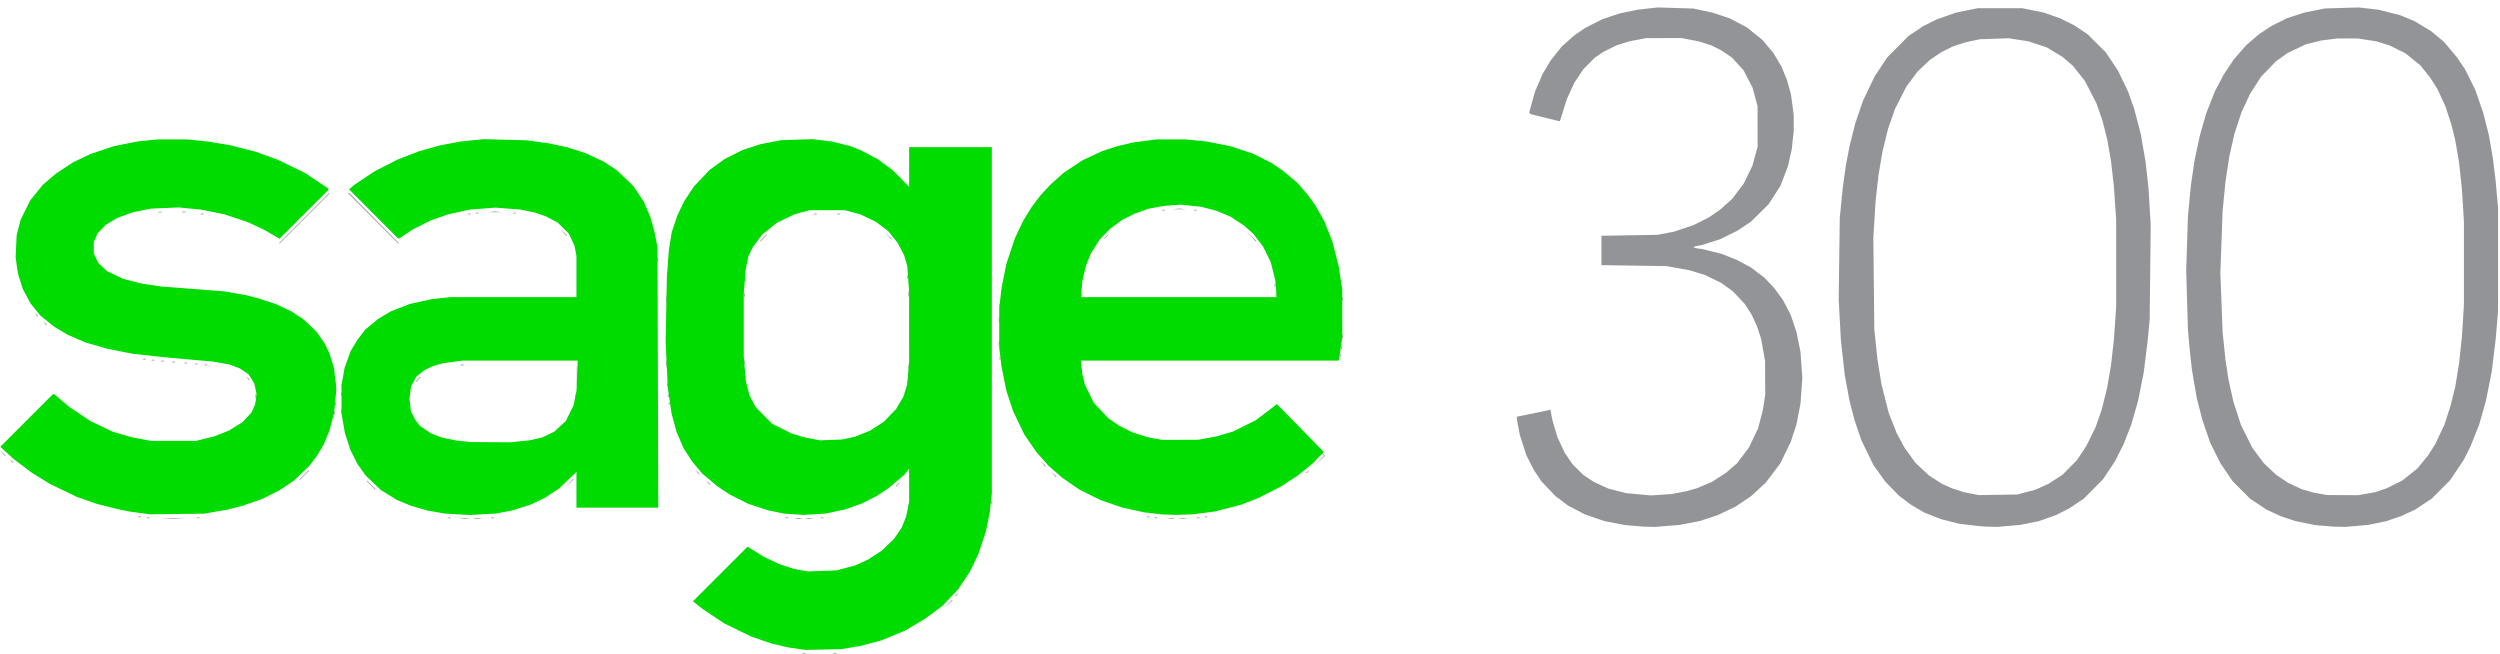
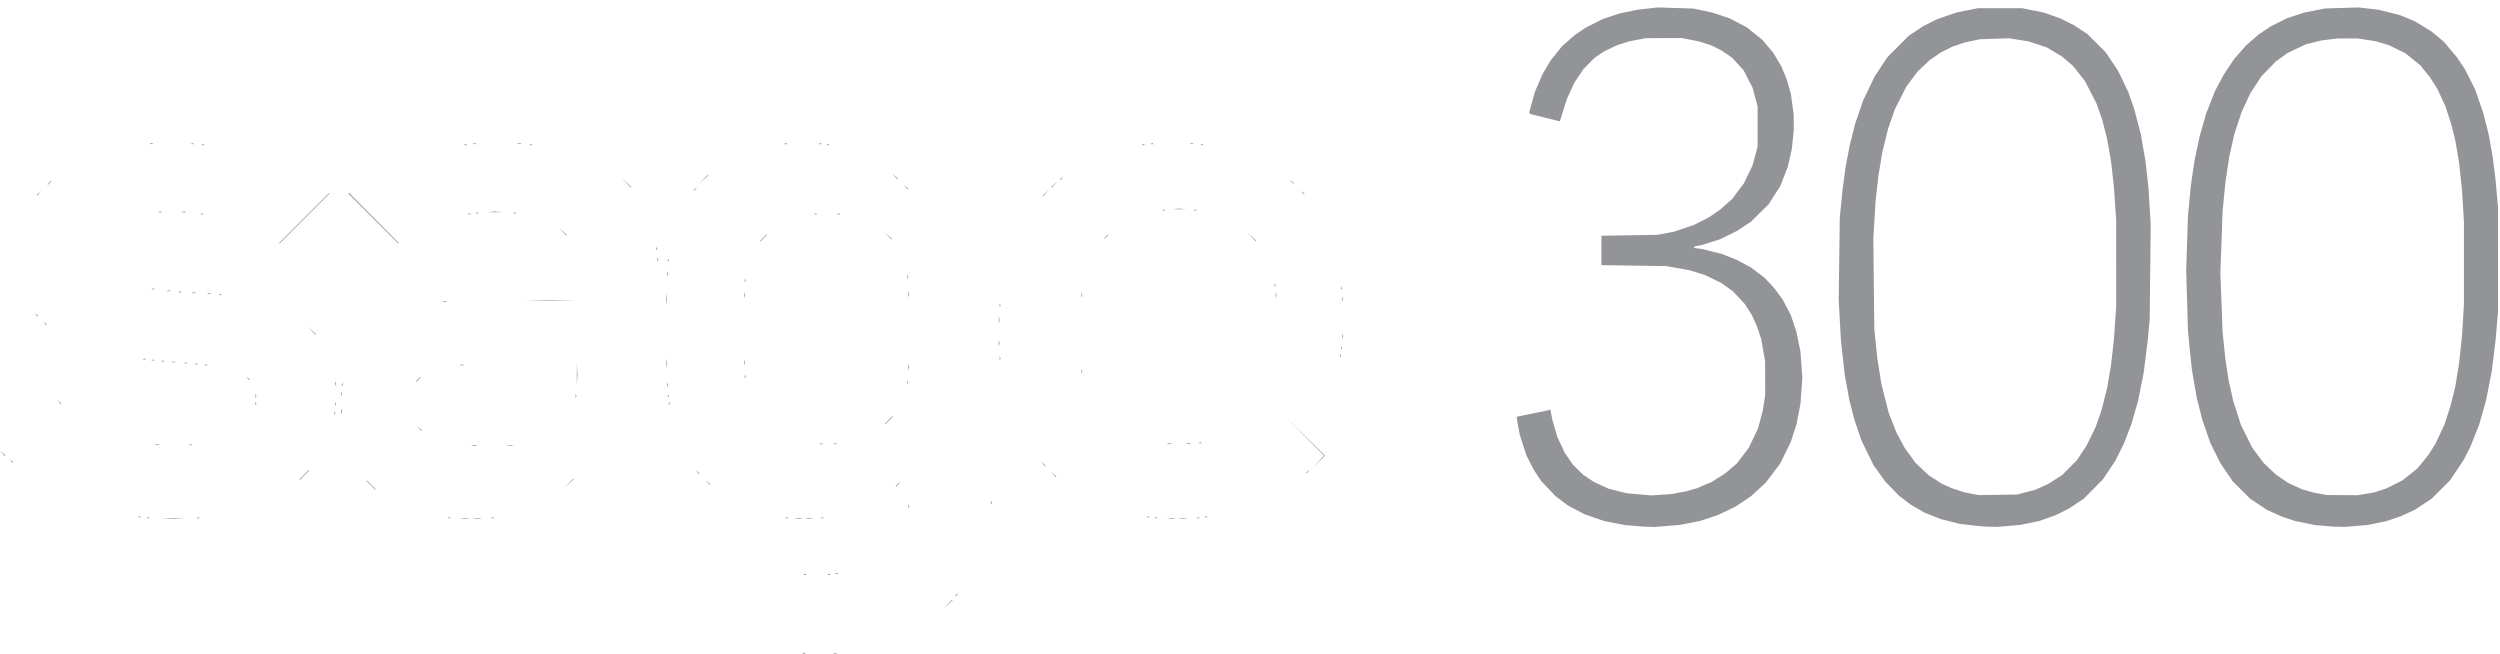
<svg xmlns="http://www.w3.org/2000/svg" width="130px" height="34px" version="1.1" xml:space="preserve" style="fill-rule:evenodd;clip-rule:evenodd;stroke-linejoin:round;stroke-miterlimit:2;">
  <g id="g30" transform="matrix(0.05,0,0,0.05,0.025,0.2)">
    <path id="path34" d="M834.813,675.317L836.125,674.792L836.729,675.396L837.333,676L833.5,675.842L834.813,675.317L834.813,675.317ZM865.5,675.842L868,674.833L870.5,675.842L865.5,675.842ZM980.5,629.5L989.416,620L990,620L990,620.584L980.5,629.5ZM993,616L993,615.245L994.75,613.872L996.5,612.5L995.128,614.25L993.755,616L993,616ZM835.813,593.317L837.125,592.792L837.729,593.396L838.333,594L834.5,593.842L835.813,593.317L835.813,593.317ZM860.813,593.317L862.125,592.792L862.729,593.396L863.333,594L859.5,593.842L860.813,593.317L860.813,593.317ZM868.813,592.317L870.125,591.792L870.729,592.396L871.333,593L867.5,592.842L868.813,592.317L868.813,592.317ZM1699.59,542.904L1689.68,542.088L1678.86,540.018L1668.05,537.948L1657.77,534.39L1647.5,530.832L1638.91,526.321L1630.31,521.81L1623.86,516.975L1617.4,512.139L1609.95,504.319L1602.5,496.5L1594.54,484.5L1590.75,477L1586.96,469.5L1580.16,448.5L1577,431.779L1577,429.383L1609.41,422.78L1610.62,422.316L1611.83,421.852L1612.98,427.676L1614.14,433.5L1619.18,450.5L1622.96,458.619L1626.75,466.738L1630.94,472.916L1635.14,479.094L1646.07,489.851L1651.59,493.517L1657.12,497.183L1664.69,500.683L1672.26,504.182L1690.84,508.895L1716.5,511.227L1737.5,509.848L1753.5,506.868L1758.99,505.293L1764.48,503.718L1772.29,500.376L1780.1,497.035L1787.3,492.387L1794.5,487.738L1806,477.802L1812.16,469.651L1818.33,461.5L1827.91,441.5L1832.88,422.5L1835.33,406.5L1835.17,371.5L1833.13,360L1831.09,348.5L1828.94,342L1826.79,335.5L1824.04,329.422L1821.28,323.343L1817.75,317.829L1814.23,312.315L1801.59,298.812L1795.52,294.479L1789.45,290.146L1780.98,286.038L1772.5,281.929L1756.5,277.042L1732.5,272.758L1698.75,272.257L1665,271.755L1665,241.2L1694.25,240.705L1723.5,240.21L1740.5,236.911L1750.65,233.516L1760.8,230.122L1776.5,222.195L1782.26,218.266L1788.02,214.338L1800.85,203.008L1813.04,186.82L1817.53,177.588L1822.02,168.357L1824.72,158.429L1827.42,148.5L1827.4,127.5L1827.38,106.5L1824.76,96.79L1822.13,87.08L1812.88,69.156L1800.71,55.879L1795.11,52.078L1789.5,48.277L1779.5,43.278L1766.5,39.083L1748.5,35.602L1711.5,35.641L1702.5,37.362L1693.5,39.083L1680.5,43.254L1666.78,50.055L1662.22,53.19L1657.67,56.326L1646.12,68.057L1641.52,74.968L1636.93,81.88L1633.04,90.299L1629.15,98.718L1625.48,110.359L1621.81,122L1620.95,122L1606.23,118.361L1591.5,114.722L1589.79,113.188L1592.86,102.197L1595.92,91.206L1599.85,82.097L1603.78,72.988L1612.05,59.074L1617.89,51.718L1623.74,44.362L1630.36,38.512L1636.98,32.662L1642.74,28.733L1648.5,24.804L1657.3,20.365L1666.11,15.926L1675.05,12.931L1683.98,9.937L1702.5,6.122L1712.99,4.927L1723.49,3.732L1741.99,4.304L1760.5,4.877L1780.5,9.122L1798.5,15.128L1807.35,19.797L1816.21,24.465L1824.32,30.982L1832.43,37.5L1838.14,44.311L1843.84,51.121L1852.17,65.133L1855.04,72.1L1857.91,79.068L1860,86.516L1862.09,93.964L1863.53,104.732L1864.96,115.5L1864.98,123.789L1865,132.079L1863.94,141.789L1862.89,151.5L1858.79,169.5L1854.91,179.5L1851.04,189.5L1844.91,199L1838.79,208.5L1820.5,226.562L1806.11,236.079L1788.5,244.786L1779,247.805L1769.5,250.824L1765.74,251.525L1761.98,252.227L1761.5,253.001L1761.02,253.776L1765.76,254.461L1770.5,255.146L1780.3,257.603L1790.1,260.06L1797.8,263.1L1805.5,266.139L1813,270.145L1820.5,274.15L1827.59,279.556L1834.67,284.962L1839.66,290.231L1844.64,295.5L1849.13,301.609L1853.63,307.718L1857.78,315.689L1861.92,323.659L1864.9,332.58L1867.88,341.5L1871.98,361.71L1872.95,375.355L1873.93,389L1872.97,402.421L1872.01,415.843L1867.91,437.099L1864.92,446.299L1861.94,455.5L1856.49,466.682L1851.04,477.864L1843.51,487.855L1835.99,497.847L1820.59,512.033L1812.44,517.51L1804.3,522.987L1785.46,531.907L1776.28,534.908L1767.1,537.909L1756.7,539.915L1746.3,541.922L1720.71,544L1709.5,543.72L1699.59,542.904L1699.59,542.904ZM2060.5,543.34L2056.5,543.016L2047,541.906L2037.5,540.796L2027.81,538.354L2018.12,535.913L2009.47,532.516L2000.82,529.119L1993.66,524.893L1986.5,520.668L1980.5,516.107L1974.5,511.547L1967.34,504.202L1960.17,496.858L1947.78,479.5L1941.47,466.5L1935.16,453.5L1928.09,432.5L1925.51,422.5L1922.92,412.5L1920.51,399.425L1918.09,386.35L1916.08,368.425L1914.07,350.5L1911.75,307.764L1912.86,222.5L1914.4,207.097L1915.93,191.694L1917.53,180.097L1919.13,168.5L1923.13,147.5L1926.02,136L1928.9,124.5L1933.01,112.5L1937.12,100.5L1943.12,88L1949.13,75.5L1962.39,55.5L1984.5,33.286L1999.5,23.277L2013.65,16.15L2023.85,12.601L2034.04,9.052L2045.27,6.783L2056.5,4.514L2102.5,4.514L2113.76,6.789L2125.03,9.065L2133.76,12.148L2142.5,15.23L2149.5,18.738L2156.5,22.245L2170.5,31.5L2180.03,41L2189.56,50.5L2195.88,59.968L2202.2,69.436L2207.51,80.468L2212.83,91.5L2215.98,100.5L2219.13,109.5L2222.54,122.5L2225.95,135.5L2230.93,164.5L2233.93,191.5L2236.24,229.757L2235.16,328.5L2232.96,351.5L2230.96,367.5L2228.95,383.5L2225.96,398.5L2222.96,413.5L2219.45,425.631L2215.94,437.763L2208.18,457.69L2199.18,475.594L2192.89,485.047L2186.59,494.5L2176.54,504.604L2166.5,514.708L2151.5,524.723L2137.5,531.77L2119.88,537.987L2100.5,541.905L2076.5,543.979L2064.5,543.664L2060.5,543.34ZM2107.01,507.753L2116.52,505.236L2123.19,502.214L2129.85,499.192L2137.18,494.471L2144.5,489.749L2152.02,482.124L2159.54,474.5L2169.28,459.814L2178.81,440.5L2181.92,431.617L2185.04,422.734L2187.96,411.117L2190.89,399.5L2194.86,376.5L2197.94,349.5L2200.35,314.5L2200.32,224.5L2197.89,189.5L2194.97,163.5L2190.9,140.5L2186.02,121.215L2182.91,112.357L2179.81,103.5L2167.85,80.251L2161.6,72.357L2155.36,64.464L2149.78,59.696L2144.2,54.929L2128.22,45.327L2118.6,42.135L2108.97,38.943L2088.5,35.805L2058.5,36.828L2043.5,40.042L2037,42.161L2030.5,44.28L2024.5,47.277L2018.5,50.274L2012.5,54.322L2006.5,58.371L2000.1,64.435L1993.7,70.5L1987.96,78.184L1982.23,85.869L1976.21,97.684L1970.19,109.5L1966.64,119.713L1963.09,129.925L1957.09,154.5L1955.09,166.5L1953.09,178.5L1950.07,205.5L1948.92,224.517L1947.78,243.533L1948.79,338.5L1952.03,369.5L1954.11,382.5L1956.18,395.5L1959.99,410.521L1963.81,425.542L1967.96,436.021L1972.11,446.5L1976.14,454L1980.17,461.5L1991.46,477.19L1998.36,483.698L2005.26,490.206L2012.16,494.672L2019.06,499.138L2024.53,501.554L2029.99,503.97L2042.74,508.09L2050.12,509.493L2057.5,510.895L2097.5,510.27L2107.01,507.753L2107.01,507.753ZM2417,542.931L2407.5,542.142L2397,540.006L2386.5,537.871L2379.07,535.381L2371.63,532.891L2364.18,529.449L2356.73,526.007L2348.12,520.281L2339.5,514.556L2321.5,496.5L2315.16,487.194L2308.81,477.889L2303.48,467.194L2298.15,456.5L2289.89,432.5L2286.97,421L2284.06,409.5L2279.1,380.5L2278.05,371L2277.01,361.5L2275.97,350.159L2274.95,338.818L2273.14,276.976L2274.06,248.827L2274.97,220.677L2276.51,204.588L2278.04,188.5L2279.97,175.5L2281.9,162.5L2284.53,150.068L2287.15,137.635L2290.62,125.568L2294.09,113.5L2298.64,102L2303.19,90.5L2312.22,73.5L2317.56,65.5L2322.9,57.5L2329.2,50.298L2335.5,43.096L2342,37.47L2348.5,31.844L2361.5,23.18L2369.77,19.054L2378.04,14.928L2386.97,12.01L2395.9,9.091L2406.7,6.941L2417.5,4.79L2435.05,4.266L2452.59,3.741L2473.44,6.165L2484.48,8.953L2495.51,11.74L2503.28,14.972L2511.04,18.204L2519.5,23.352L2527.95,28.5L2534.57,34L2541.18,39.5L2554.68,55.5L2558.93,61.832L2563.19,68.165L2568.5,78.832L2573.82,89.5L2582.1,113.5L2587.9,136.5L2591.94,159.5L2593.43,171.5L2594.92,183.5L2596.21,198L2597.5,212.5L2597.48,319.5L2596.21,334.5L2594.95,349.5L2590.89,382.5L2587.92,397.5L2584.95,412.5L2581.41,425L2577.87,437.5L2568.74,460.5L2565.43,467.11L2562.11,473.719L2554.84,484.61L2547.57,495.5L2538.03,505.032L2528.49,514.564L2519.88,520.286L2511.26,526.007L2503.81,529.449L2496.36,532.891L2480.86,538.095L2471.68,539.998L2462.49,541.902L2450.49,542.94L2438.49,543.979L2432.49,543.85L2426.49,543.72L2416.99,542.931L2417,542.931ZM2460.47,509.478L2469.19,507.956L2481.5,503.881L2489.73,499.786L2497.96,495.691L2505.82,489.405L2513.68,483.118L2519.22,476.309L2524.76,469.5L2532.36,457.538L2537.05,447.519L2541.74,437.5L2544.83,428L2547.92,418.5L2552.94,398.362L2556.95,373.81L2558.46,359.655L2559.97,345.5L2560.98,329L2561.99,312.5L2561.99,226.5L2560.98,210L2559.97,193.5L2558.43,179.038L2556.88,164.576L2554.89,153.038L2552.89,141.5L2548.91,125.5L2542.72,106.5L2538.53,97.468L2534.34,88.435L2530.54,82.468L2526.74,76.5L2516.5,63.77L2508.73,57.538L2500.96,51.307L2492.73,47.251L2484.5,43.196L2470.5,38.893L2451.5,36.012L2430.45,36L2421.97,37.053L2413.5,38.106L2405.5,40.124L2397.5,42.142L2378.8,50.969L2366.5,59.786L2358.89,67.643L2351.27,75.5L2339.84,93.057L2335.29,102.778L2330.74,112.5L2323.2,135.5L2320.59,147.155L2317.98,158.811L2316.01,171.659L2314.05,184.507L2312.53,200.003L2311.01,215.5L2309.84,247.818L2308.67,280.136L2309.85,310.818L2311.02,341.5L2313.91,369.5L2317.07,390.5L2322.18,413.5L2326.17,425.84L2330.16,438.179L2336.08,450.006L2342,461.832L2347.85,469.666L2353.7,477.5L2360.1,483.565L2366.5,489.629L2372.88,493.939L2379.26,498.249L2393.5,504.813L2399.45,506.536L2405.4,508.258L2412.45,509.539L2419.5,510.819L2435.62,510.91L2451.74,511L2460.47,509.478L2460.47,509.478ZM173.292,535.257L180.083,534.907L192.5,535.615L166.5,535.609L173.292,535.258L173.292,535.257ZM477.5,535.7L483,534.867L488.5,535.7L477.5,535.7ZM490.5,535.7L496,534.867L501.5,535.7L490.5,535.7ZM825.5,535.728L830,534.861L834.5,535.728L825.5,535.728ZM838.264,535.282L841.028,534.865L845.5,535.728L835.5,535.701L838.264,535.283L838.264,535.282ZM1215.26,535.282L1218.03,534.865L1220.26,535.296L1222.5,535.728L1212.5,535.701L1215.26,535.283L1215.26,535.282ZM1227.26,535.282L1230.03,534.865L1232.26,535.296L1234.5,535.728L1224.5,535.701L1227.26,535.283L1227.26,535.282ZM152.813,534.317L154.125,533.792L154.729,534.396L155.333,535L151.5,534.842L152.813,534.317L152.813,534.317ZM204.813,534.317L206.125,533.792L206.729,534.396L207.333,535L203.5,534.842L204.813,534.317L204.813,534.317ZM465.813,534.317L467.125,533.792L467.729,534.396L468.333,535L464.5,534.842L465.813,534.317L465.813,534.317ZM510.813,534.317L512.125,533.792L512.729,534.396L513.333,535L509.5,534.842L510.813,534.317L510.813,534.317ZM816.813,534.317L818.125,533.792L818.729,534.396L819.333,535L815.5,534.842L816.813,534.317L816.813,534.317ZM853.813,534.317L855.125,533.792L855.729,534.396L856.333,535L852.5,534.842L853.813,534.317L853.813,534.317ZM1200.81,534.317L1202.12,533.792L1202.73,534.396L1203.33,535L1201.42,534.921L1199.5,534.842L1200.81,534.317L1200.81,534.317ZM1244.81,534.317L1246.12,533.792L1246.73,534.396L1247.33,535L1245.42,534.921L1243.5,534.842L1244.81,534.317L1244.81,534.317ZM143.813,533.317L145.125,532.792L145.729,533.396L146.333,534L142.5,533.842L143.813,533.317L143.813,533.317ZM1192.81,533.317L1194.12,532.792L1194.73,533.396L1195.33,534L1193.42,533.921L1191.5,533.842L1192.81,533.317L1192.81,533.317ZM1252.81,533.317L1254.12,532.792L1254.73,533.396L1255.33,534L1253.42,533.921L1251.5,533.842L1252.81,533.317L1252.81,533.317ZM944.079,522.417L944.158,520.5L945.208,523.125L944.604,523.729L944,524.333L944.079,522.417L944.079,522.417ZM1030.08,518.417L1030.16,516.5L1031.21,519.125L1030.6,519.729L1030,520.333L1030.08,518.417L1030.08,518.417ZM389.416,505L380.584,496L381.584,496L390.416,505L389.416,505ZM586.5,503.5L595.416,494L596,494L596,494.584L586.5,503.5ZM930.69,502L934.31,498L935.31,498L931.69,502L930.69,502ZM737.31,500L733.5,495.5L738,499.31L738,500L737.31,500ZM310.575,495L320.425,485L321.425,485L311.575,495L310.575,495ZM1097.35,492L1092.5,486.5L1095.25,488.924L1098,491.349L1098,492L1097.35,492ZM726.31,489L722.5,484.5L727,488.31L727,489L726.31,489ZM1358,488L1358,487.245L1359.75,485.872L1361.5,484.5L1360.13,486.25L1358.76,488L1358,488ZM1370.49,476.239L1376.46,469.978L1356.48,449.739L1336.51,429.5L1357,449.747L1377.49,469.993L1371,476.247L1364.52,482.5L1370.49,476.239ZM1086.35,481L1081.5,475.5L1084.25,477.924L1087,480.349L1087,481L1086.35,481ZM12.245,477L9.5,473.5L11.25,474.872L13,476.245L13,477L12.245,477ZM4.349,470L-0.5,464.5L2.25,466.924L5,469.349L5,470L4.349,470ZM490.762,459.293L493.023,458.858L496.5,459.768L488.5,459.728L490.762,459.293L490.762,459.293ZM525.5,459.728L530,458.861L534.5,459.728L525.5,459.728ZM160.5,458.843L163,457.834L165.5,458.843L160.5,458.843ZM196.813,458.317L198.125,457.792L198.729,458.396L199.333,459.001L197.417,458.921L195.5,458.843L196.813,458.317L196.813,458.317ZM852.813,457.317L854.125,456.792L854.729,457.396L855.333,458.001L853.417,457.922L851.5,457.843L852.813,457.317L852.813,457.317ZM865.5,457.843L868,456.834L870.5,457.843L865.5,457.843ZM1214.27,457.307L1216.04,456.847L1217.27,457.345L1218.5,457.843L1212.5,457.768L1214.27,457.307L1214.27,457.307ZM1234.27,457.307L1236.04,456.847L1237.27,457.345L1238.5,457.843L1232.5,457.768L1234.27,457.307L1234.27,457.307ZM1246.81,456.317L1248.12,455.792L1248.73,456.396L1249.33,457L1247.42,456.921L1245.5,456.843L1246.81,456.317L1246.81,456.317ZM437.31,444L433.5,439.5L438,443.31L438,444L437.31,444ZM919.594,437L927.406,429L928.406,429L920.594,437L919.594,437ZM347.079,425.417L347.158,423.5L348.208,426.125L347.604,426.729L347,427.333L347.079,425.417L347.079,425.417ZM354.195,423.5L354.232,420.5L355.154,424.038L354.656,425.269L354.158,426.5L354.195,423.5L354.195,423.5ZM348.158,418.5L348.158,413.5L349.167,416L348.158,418.5ZM265.079,415.417L265.158,413.5L266.208,416.125L265.604,416.729L265,417.333L265.079,415.417L265.079,415.417ZM695.079,415.417L695.158,413.5L696.208,416.125L695.604,416.729L695,417.333L695.079,415.417L695.079,415.417ZM62.245,416L59.5,412.5L61.25,413.872L63,415.245L63,416L62.245,416ZM265.158,410.5L265.158,405.5L266.167,408L265.158,410.5ZM598.079,407.417L598.158,405.5L599.208,408.125L598.604,408.729L598,409.333L598.079,407.417L598.079,407.417ZM694.079,407.417L694.158,405.5L695.208,408.125L694.604,408.729L694,409.333L694.079,407.417L694.079,407.417ZM354.158,408.5L354.158,403.5L355.167,406L354.158,408.5ZM693.158,398.5L693.158,393.5L694.167,396L693.158,398.5ZM348.158,397.5L348.158,392.5L349.167,395L348.158,397.5ZM355.079,395.417L355.158,393.5L356.208,396.125L355.604,396.729L355,397.333L355.079,395.417L355.079,395.417ZM599.378,397.5L599.378,374.5L600.1,386L599.378,397.5ZM943.079,393.417L943.158,391.5L944.208,394.125L943.604,394.729L943,395.333L943.079,393.417L943.079,393.417ZM431.651,393L436.349,388L437.349,388L432.651,393L431.651,393ZM256.872,389.25L255.5,387.5L257.25,388.872L259,390.245L259,391L258.245,391L256.872,389.25ZM774.079,387.417L774.158,385.5L775.208,388.125L774.604,388.729L774,389.333L774.079,387.417L774.079,387.417ZM1124.16,384.5L1124.16,379.5L1125.17,382L1124.16,384.5ZM944.232,381.5L944.232,374.5L944.689,376.25L945.147,378L944.689,379.75L944.232,381.5ZM692.3,379.5L692.3,368.5L693.133,374L692.3,379.5ZM212.812,375.317L214.125,374.792L214.729,375.396L215.333,376L213.417,375.921L211.5,375.842L212.812,375.317L212.812,375.317ZM477.5,375.842L480,374.833L482.5,375.842L477.5,375.842ZM773.232,376.5L773.232,369.5L773.689,371.25L774.147,373L773.689,374.75L773.232,376.5ZM202.813,374.317L204.125,373.792L204.729,374.396L205.333,375L203.417,374.921L201.5,374.842L202.813,374.317L202.813,374.317ZM191.813,373.317L193.125,372.792L193.729,373.396L194.333,374L192.417,373.921L190.5,373.842L191.813,373.317L191.813,373.317ZM177.5,372.842L180,371.833L182.5,372.842L177.5,372.842ZM167.813,371.317L169.125,370.792L169.729,371.396L170.333,372L168.417,371.921L166.5,371.842L167.813,371.317L167.813,371.317ZM157.813,370.317L159.125,369.792L159.729,370.396L160.333,371L158.417,370.921L156.5,370.842L157.813,370.317L157.813,370.317ZM148.813,369.317L150.125,368.792L150.729,369.396L151.333,370L149.417,369.921L147.5,369.842L148.813,369.317L148.813,369.317ZM1039.08,368.417L1039.16,366.5L1040.21,369.125L1039.6,369.729L1039,370.333L1039.08,368.417L1039.08,368.417ZM1393.08,365.417L1393.16,363.5L1394.21,366.125L1393.6,366.729L1393,367.333L1393.08,365.417L1393.08,365.417ZM1394.08,357.417L1394.16,355.5L1395.21,358.125L1394.6,358.729L1394,359.333L1394.08,357.417L1394.08,357.417ZM1038.23,356.5L1038.23,349.5L1039.15,353L1038.23,356.5ZM1395.19,345.5L1395.23,342.5L1396.15,346.038L1395.66,347.269L1395.16,348.5L1395.19,345.5L1395.19,345.5ZM327.406,344L319.5,335.5L328,343.406L328,344L327.406,344ZM47.245,334L44.5,330.5L46.25,331.872L48,333.245L48,334L47.245,334ZM1038.25,328.5L1038.27,324.5L1039.14,329.023L1038.23,332.5L1038.25,328.5L1038.25,328.5ZM38.245,325L35.5,321.5L37.25,322.872L39,324.245L39,325L38.245,325ZM1039.08,313.417L1039.16,311.5L1040.21,314.125L1039.6,314.729L1039,315.333L1039.08,313.417L1039.08,313.417ZM692.32,313.5L692.32,300.5L692.723,303.75L693.127,307L692.723,310.25L692.32,313.5ZM459.5,309.842L462,308.833L464.5,309.842L459.5,309.842ZM556.75,308.252L571,307.945L585.25,308.252L599.5,308.559L542.5,308.559L556.75,308.252ZM1395.16,309.5L1395.16,304.5L1396.17,307L1395.16,309.5ZM773.232,306.5L773.232,299.5L773.689,301.25L774.147,303L773.689,304.75L773.232,306.5ZM1326.23,306.5L1326.23,299.5L1327.15,303L1326.23,306.5ZM944.252,301.5L944.272,297.5L945.142,302.023L944.232,305.5L944.252,301.5L944.252,301.5ZM1124.19,302.5L1124.23,299.5L1125.15,303.038L1124.66,304.269L1124.16,305.5L1124.19,302.5L1124.19,302.5ZM227.813,302.317L229.125,301.792L229.729,302.396L230.333,303L228.417,302.921L226.5,302.842L227.813,302.317L227.813,302.317ZM214.5,301.842L217,300.833L219.5,301.842L214.5,301.842ZM198.5,300.842L201,299.833L203.5,300.842L198.5,300.842ZM185.813,299.317L187.125,298.792L187.729,299.396L188.333,300L186.417,299.921L184.5,299.842L185.813,299.317L185.813,299.317ZM172.5,298.842L175,297.833L177.5,298.842L172.5,298.842ZM157.813,296.317L159.125,295.792L159.729,296.396L160.333,297L158.417,296.921L156.5,296.842L157.813,296.317L157.813,296.317ZM1394.08,295.417L1394.16,293.5L1395.21,296.125L1394.6,296.729L1394,297.333L1394.08,295.417L1394.08,295.417ZM1325.08,292.417L1325.16,290.5L1326.21,293.125L1325.6,293.729L1325,294.333L1325.08,292.417L1325.08,292.417ZM774.079,287.417L774.158,285.5L775.208,288.125L774.604,288.729L774,289.333L774.079,287.417L774.079,287.417ZM943.158,286.5L943.158,281.5L944.167,284L943.158,286.5ZM693.195,280.5L693.232,277.5L694.154,281.038L693.656,282.269L693.158,283.5L693.195,280.5L693.195,280.5ZM683.158,268.5L683.158,263.5L684.167,266L683.158,268.5ZM694.079,266.417L694.158,264.5L695.208,267.125L694.604,267.729L694,268.333L694.079,266.417L694.079,266.417ZM682.079,254.417L682.158,252.5L683.208,255.125L682.604,255.729L682,256.333L682.079,254.417L682.079,254.417ZM289.514,249L341.486,197L342.486,197L290.514,249L289.514,249ZM387.538,223.038L361.591,197.076L362.045,196.788L362.5,196.5L388.525,222.75L414.551,249L413.486,249L387.538,223.038L387.538,223.038ZM789.608,247L796.392,240L797.392,240L790.608,247L789.608,247ZM1305.42,247L1295.5,236.5L1306,246.425L1306,247L1305.42,247ZM922.946,241.25L919.5,237.5L923.25,240.946L927,244.392L927,245L926.392,245L922.946,241.25ZM1147.69,244L1151.31,240L1152.31,240L1148.69,244L1147.69,244ZM588.406,241L580.5,232.5L589,240.406L589,241L588.406,241ZM208.813,218.317L210.125,217.792L210.729,218.396L211.333,219L207.5,218.842L208.813,218.317L208.813,218.317ZM486.813,218.317L488.125,217.792L488.729,218.396L489.333,219L485.5,218.842L486.813,218.317L486.813,218.317ZM846.813,218.317L848.125,217.792L848.729,218.396L849.333,219L845.5,218.842L846.813,218.317L846.813,218.317ZM870.813,218.317L872.125,217.792L872.729,218.396L873.333,219L869.5,218.842L870.813,218.317L870.813,218.317ZM494.813,217.317L496.125,216.792L496.729,217.396L497.333,218L493.5,217.842L494.813,217.317L494.813,217.317ZM533.813,217.317L535.125,216.792L535.729,217.396L536.333,218L532.5,217.842L533.813,217.317L533.813,217.317ZM163.5,216.842L166,215.833L168.5,216.842L163.5,216.842ZM189.269,216.307L191.038,215.846L192.269,216.344L193.5,216.842L190.5,216.805L187.5,216.768L189.269,216.307L189.269,216.307ZM510.728,216.278L513.955,215.877L517.728,216.27L521.5,216.664L507.5,216.68L510.728,216.278L510.728,216.278ZM1208.81,214.317L1210.12,213.792L1210.73,214.396L1211.33,215L1209.42,214.921L1207.5,214.842L1208.81,214.317L1208.81,214.317ZM1241.81,214.317L1243.12,213.792L1243.73,214.396L1244.33,215L1242.42,214.921L1240.5,214.842L1241.81,214.317L1241.81,214.317ZM1218.5,213.664L1226,212.879L1233.5,213.664L1218.5,213.664ZM1084,200L1084,199.374L1090.5,193.5L1084.63,200L1084,200ZM38,199L38,198.245L39.75,196.872L41.5,195.5L38.755,199L38,199ZM1353.87,196.25L1352.5,194.5L1354.25,195.872L1356,197.245L1356,198L1355.25,198L1353.87,196.25ZM721,194L721,193.245L722.75,191.872L724.5,190.5L723.128,192.25L721.755,194L721,194ZM940.924,190.25L938.5,187.5L941.25,189.924L944,192.349L944,193L943.349,193L940.924,190.25ZM655.425,191L645.5,180.5L656,190.425L656,191L655.425,191ZM1093,191L1093,190.374L1099.5,184.5L1093.63,191L1093,191ZM48.69,188L52.31,184L53.31,184L49.69,188L48.69,188ZM726.5,187.5L735.416,178L736,178L736,178.584L726.5,187.5ZM1344.31,187L1340.5,182.5L1345,186.31L1345,187L1344.31,187ZM1102,183L1102,182.245L1103.75,180.872L1105.5,179.5L1104.13,181.25L1102.76,183L1102,183ZM929.924,179.25L927.5,176.5L930.25,178.924L933,181.349L933,182L932.349,182L929.924,179.25ZM209.813,146.317L211.125,145.792L211.729,146.396L212.333,147L208.5,146.842L209.813,146.317L209.813,146.317ZM482.813,146.317L484.125,145.792L484.729,146.396L485.333,147L481.5,146.842L482.813,146.317L482.813,146.317ZM550.813,146.317L552.125,145.792L552.729,146.396L553.333,147L549.5,146.842L550.813,146.317L550.813,146.317ZM859.813,146.317L861.125,145.792L861.729,146.396L862.333,147L858.5,146.842L859.813,146.317L859.813,146.317ZM1187.81,146.317L1189.12,145.792L1189.73,146.396L1190.33,147L1188.42,146.921L1186.5,146.842L1187.81,146.317L1187.81,146.317ZM1248.81,146.317L1250.12,145.792L1250.73,146.396L1251.33,147L1249.42,146.921L1247.5,146.842L1248.81,146.317L1248.81,146.317ZM154.5,145.842L157,144.833L159.5,145.842L154.5,145.842ZM198.813,145.317L200.125,144.792L200.729,145.396L201.333,146L197.5,145.842L198.813,145.317L198.813,145.317ZM490.5,145.842L493,144.833L495.5,145.842L490.5,145.842ZM538.269,145.307L540.038,144.846L541.269,145.344L542.5,145.842L539.5,145.805L536.5,145.768L538.269,145.307L538.269,145.307ZM815.813,145.317L817.125,144.792L817.729,145.396L818.333,146L814.5,145.842L815.813,145.317L815.813,145.317ZM851.813,145.317L853.125,144.792L853.729,145.396L854.333,146L850.5,145.842L851.813,145.317L851.813,145.317ZM1196.81,145.317L1198.12,144.792L1198.73,145.396L1199.33,146L1197.42,145.921L1195.5,145.842L1196.81,145.317L1196.81,145.317ZM1236.5,145.842L1239,144.833L1241.5,145.842L1236.5,145.842Z" style="fill:rgb(146,148,151);fill-rule:nonzero;" />
-     <path id="path32" d="M828,670.566L818.5,669.196L801.5,665.132L791,661.523L780.5,657.913L752.5,644.209L741.174,636.629L729.848,629.049L725.002,625.19L720.155,621.332L748.576,592.924L776.996,564.517L779.248,565.948L781.5,567.379L794.5,575.346L810.5,582.859L818,585.3L825.5,587.741L832.68,589.018L839.861,590.295L854.68,589.726L869.5,589.156L879,586.675L888.5,584.194L902.067,578.054L909.234,573.417L916.402,568.78L922.818,562.64L929.234,556.5L933.236,550.63L937.238,544.76L941.819,533.486L943.409,525.785L945,518.084L944.978,483.5L942.525,486.611L940.073,489.722L923.5,503.681L917.5,507.705L911.5,511.73L903.5,515.75L895.5,519.769L886.943,522.788L878.387,525.807L868.443,527.962L858.5,530.116L846.706,530.821L834.912,531.527L825.166,530.872L815.419,530.217L806.959,528.5L798.5,526.782L788.193,523.414L777.886,520.046L767.988,515.091L758.09,510.136L751.795,505.903L745.5,501.67L737.838,495.253L730.176,488.836L724.931,482.668L719.685,476.5L715.127,469.5L710.568,462.5L706.857,453.904L703.146,445.307L697.933,426.171L695.97,412.836L694.006,399.5L692.885,375.5L691.763,351.5L692.399,318L693.035,284.5L695.077,256.5L698.07,237.586L701.003,228.833L703.935,220.08L707.414,212.79L710.893,205.5L716.023,197.721L721.152,189.943L737.752,172.5L745.626,166.844L753.5,161.188L762.729,156.571L771.959,151.955L780.93,149.023L789.901,146.091L800.701,143.948L811.5,141.805L828.154,141.267L844.809,140.729L854.654,141.93L864.5,143.131L874.075,145.511L883.65,147.891L889.075,150.016L894.5,152.14L903.663,156.949L912.827,161.757L928.36,173.448L945,190.201L945,149L1031,149L1031,509.079L1029.94,518.789L1028.88,528.5L1026.89,538.5L1024.89,548.5L1020.96,560.306L1017.03,572.112L1012.57,581.414L1008.1,590.716L995.868,609.007L987.888,617.437L979.907,625.868L961.799,639.351L951.239,645.632L940.68,651.914L928.287,657.009L915.895,662.104L893.5,667.935L874.5,671.11L856,671.523L837.5,671.935L828,670.566L828,670.566ZM882.152,451.609L888.803,450.146L896.475,447.074L904.148,444.001L911.324,439.372L918.5,434.742L931.5,421.313L935.276,414.906L939.053,408.5L943.052,395.621L944.01,384.061L944.968,372.5L944.942,298.5L943.998,285.6L943.055,272.7L941.438,267.1L939.821,261.5L932.999,248.47L928.059,242.364L923.118,236.258L916.809,231.486L910.5,226.714L894.5,219.02L878.5,214.649L841.5,214.601L833.5,216.806L825.5,219.011L807.5,227.687L799.938,233.706L792.376,239.725L787.586,246.098L782.795,252.471L780.386,257.225L777.977,261.979L776.524,268.888L775.07,275.798L774.035,288.544L773,301.29L773,366.891L775.178,392.375L777.064,399.752L778.951,407.128L782.186,413.314L785.422,419.5L802.5,436.694L812.765,441.809L823.029,446.924L836.5,450.935L844.5,452.446L852.5,453.958L864,453.515L875.5,453.073L882.152,451.609L882.152,451.609ZM475.5,530.901L462.5,530.182L444.028,526.943L435.32,524.42L426.612,521.896L419.481,518.928L412.35,515.959L403.993,510.816L395.636,505.673L387.692,498.087L379.749,490.5L375.491,484.5L371.234,478.5L367.556,471.154L363.879,463.809L361.052,455.154L358.226,446.5L356.483,436.5L354.739,426.5L354.661,396.5L356.313,387.35L357.965,378.201L364.127,361.171L367.638,355.335L371.149,349.5L375.325,344.073L379.5,338.645L392.5,327.844L399.227,323.822L405.953,319.8L425.5,312.172L437,309.641L448.5,307.111L458.211,306.055L467.921,305L599,305L599,262.273L597.979,256.891L596.959,251.509L591.057,238.897L585.278,233.181L579.5,227.465L567.051,220.91L555.805,217.041L548.286,215.488L540.767,213.934L527.634,212.933L514.5,211.931L487.5,214.068L464.657,219.177L447.5,225.233L438,230.001L428.5,234.768L421.618,239.384L414.735,244L413.485,244L387.993,218.445L362.5,192.889L368.5,187.875L378.899,180.941L389.298,174.007L401.146,167.966L412.993,161.926L424.247,157.585L435.5,153.243L446.5,150.171L457.5,147.099L468,145.127L478.5,143.156L502.5,140.717L525,141.322L547.5,141.926L558.954,143.504L570.408,145.081L579.954,147.137L589.5,149.193L608.5,155.237L617.64,159.499L626.779,163.76L641.015,172.969L649.586,181.197L658.156,189.426L663.671,197.715L669.187,206.003L672.664,214.249L676.142,222.495L680.217,237.348L681.77,245.424L683.324,253.5L683.703,388.75L684.081,524L599,524L599,486.715L590.043,495.35L581.085,503.985L573.328,509.048L565.571,514.112L558.536,517.439L551.5,520.767L542,523.798L532.5,526.83L515.5,530.055L506.5,530.557L497.5,531.059L493,531.34L488.5,531.621L475.5,530.901L475.5,530.901ZM540.144,454.95L550.5,453.901L563.299,450.959L569.646,447.93L575.992,444.901L582.005,439.335L588.018,433.768L592.006,425.634L595.994,417.5L599.072,402.526L599.693,386.763L600.313,371L480.5,371.039L470,372.467L459.5,373.895L448.5,377.221L440.5,381.241L436.471,384.506L432.442,387.772L429.689,392.83L426.936,397.888L425.358,411L426.134,417.453L426.911,423.906L431.289,432.5L436.227,438.986L442.128,442.926L448.029,446.867L459.432,451.134L466.498,452.595L473.563,454.056L489.5,455.734L509.644,455.867L529.788,456L540.144,454.95L540.144,454.95ZM1215.5,531.27L1208.5,531.04L1189.5,528.868L1166.8,523.856L1143.5,515.85L1122.11,505.186L1104.5,493.057L1097.24,486.743L1089.97,480.429L1083.5,473.076L1077.03,465.722L1070.95,456.852L1064.88,447.982L1053.06,423.5L1049.52,412.646L1045.97,401.792L1043.55,389.646L1041.12,377.5L1039.91,367.5L1038.69,357.5L1038.71,316.5L1039.91,306L1041.11,295.5L1046.09,270.5L1050.56,257.078L1055.04,243.655L1059.36,234.578L1063.67,225.5L1072.28,211.5L1081.36,199.5L1086.4,194L1091.44,188.5L1098.47,182.181L1105.5,175.861L1115.08,169.443L1124.65,163.024L1135.08,158.144L1145.5,153.264L1153.5,150.653L1161.5,148.043L1170,146.056L1178.5,144.069L1202.1,141L1232.65,141L1243.58,142.063L1254.5,143.126L1267,145.61L1279.5,148.094L1302.71,155.834L1321.5,165.268L1327.5,169.299L1333.5,173.33L1341.2,179.777L1348.89,186.223L1358.63,197.5L1362.71,203L1366.79,208.5L1371.72,217.145L1376.64,225.789L1380.95,236.614L1385.27,247.439L1388.58,260.617L1391.9,273.795L1393.66,285.647L1395.42,297.5L1395.46,346.5L1392.93,364.5L1392.35,367.75L1391.78,371L1123.71,371L1124.97,384.5L1128.01,396.5L1132.51,405.672L1137.01,414.845L1144.7,423.014L1152.38,431.184L1163.5,438.729L1170.5,442.246L1177.5,445.764L1193.5,450.771L1201,452.135L1208.5,453.5L1245.5,453.35L1254.5,451.717L1263.5,450.083L1281.5,444.952L1293.5,438.996L1305.5,433.039L1323.34,419.5L1325.42,417.874L1327.5,416.248L1351.91,441.182L1376.32,466.115L1370.41,472.138L1364.5,478.161L1349.5,490.355L1340.5,496.212L1331.5,502.068L1308.09,514.031L1298.8,517.594L1289.5,521.157L1276.45,524.516L1263.4,527.875L1251.95,529.38L1240.5,530.886L1231.5,531.193L1222.5,531.5L1215.5,531.27L1215.5,531.27ZM1326.52,296.25L1325.79,287.5L1323.41,278L1321.03,268.5L1313.15,252.493L1308.17,245.913L1303.18,239.333L1298.34,235.022L1293.5,230.711L1279.08,221.22L1264.5,215.155L1248.81,211.049L1238.15,209.946L1227.5,208.843L1210.5,210.099L1193.88,213.088L1179.5,218.251L1166.5,224.783L1160.04,229.545L1153.58,234.307L1148.22,239.903L1142.86,245.5L1138.42,252.596L1133.99,259.692L1131.46,265.909L1128.93,272.126L1127.02,280.313L1125.11,288.5L1124.43,296.75L1123.74,305L1327.24,305L1326.52,296.25ZM145.236,529.51L134.971,528.136L123.5,525.855L111.933,522.972L100.367,520.09L89.933,516.434L79.5,512.778L65.5,506.063L51.5,499.349L32.58,487.619L13.5,473.222L-0.161,460.675L27.162,433.337L54.486,406L56.009,406L63.754,412.561L71.5,419.121L82.5,426.502L93.5,433.883L116.5,444.882L126.5,447.827L136.5,450.773L156.5,454.476L203.5,454.48L222.5,449.748L237.5,443.856L244.581,439.463L251.662,435.069L256.402,430.002L261.141,424.935L263.151,420.393L265.16,415.851L265.701,410.605L266.243,405.36L265.085,399.961L263.927,394.562L260.887,389.825L257.848,385.089L253.279,382.062L248.711,379.036L243.311,377.016L237.911,374.996L220.905,372.03L197.703,369.974L174.5,367.919L156.008,365.911L137.517,363.904L124.618,361.389L111.719,358.874L100.069,355.521L88.418,352.167L79.203,348.194L69.988,344.222L63.008,340.075L56.029,335.929L41.5,324.22L36.323,317.822L31.146,311.425L27.161,303.963L23.176,296.501L20.676,288.477L18.176,280.454L16.955,272.109L15.735,263.764L16.277,252.132L16.82,240.501L18.897,232.501L20.974,224.501L30.877,204.501L37.365,196.431L43.853,188.361L57.5,176.67L66.498,170.745L75.496,164.819L84.695,160.434L93.894,156.048L105.86,152.048L117.825,148.048L142.5,143.09L152.856,142.045L163.212,141.001L193.653,141.001L215.5,143.12L227.398,145.109L239.296,147.099L265.513,153.818L288.5,162.17L302.5,168.982L316.5,175.795L341,192.062L341,193.516L315.593,218.908L290.186,244.3L282.343,239.703L274.5,235.105L265.852,231.053L257.205,227.001L245.08,222.947L232.955,218.893L221.228,216.507L209.5,214.12L197.5,212.92L185.5,211.719L171,212.345L156.5,212.97L137.5,216.816L129.239,219.842L120.979,222.869L115.239,226.37L109.5,229.872L101.106,238.501L99.075,243.001L97.044,247.501L97.02,259.501L101.697,269.501L106.406,273.825L111.115,278.149L127.5,285.999L137.154,288.443L146.808,290.887L157.154,292.445L167.5,294.003L206.5,296.972L219.823,298.02L233.145,299.068L254.5,302.801L267.5,306.096L277,309.179L286.5,312.261L302.5,319.847L308.556,323.777L314.612,327.707L321.4,334.057L328.188,340.406L332.475,346.454L336.761,352.501L341.767,362.501L346.926,378.869L349.328,401.018L348.131,413.364L346.934,425.709L344.469,434.92L342.004,444.131L335.911,458.766L332.381,464.634L328.851,470.501L324.852,475.688L320.854,480.875L305.292,495.743L297.881,500.744L290.47,505.745L281.394,510.303L272.318,514.861L262.025,518.444L251.733,522.027L244.086,523.979L236.439,525.932L223.969,528.089L211.5,530.247L183.5,530.566L155.5,530.885L145.236,529.511L145.236,529.51Z" style="fill:rgb(0,219,0);fill-rule:nonzero;" />
  </g>
</svg>